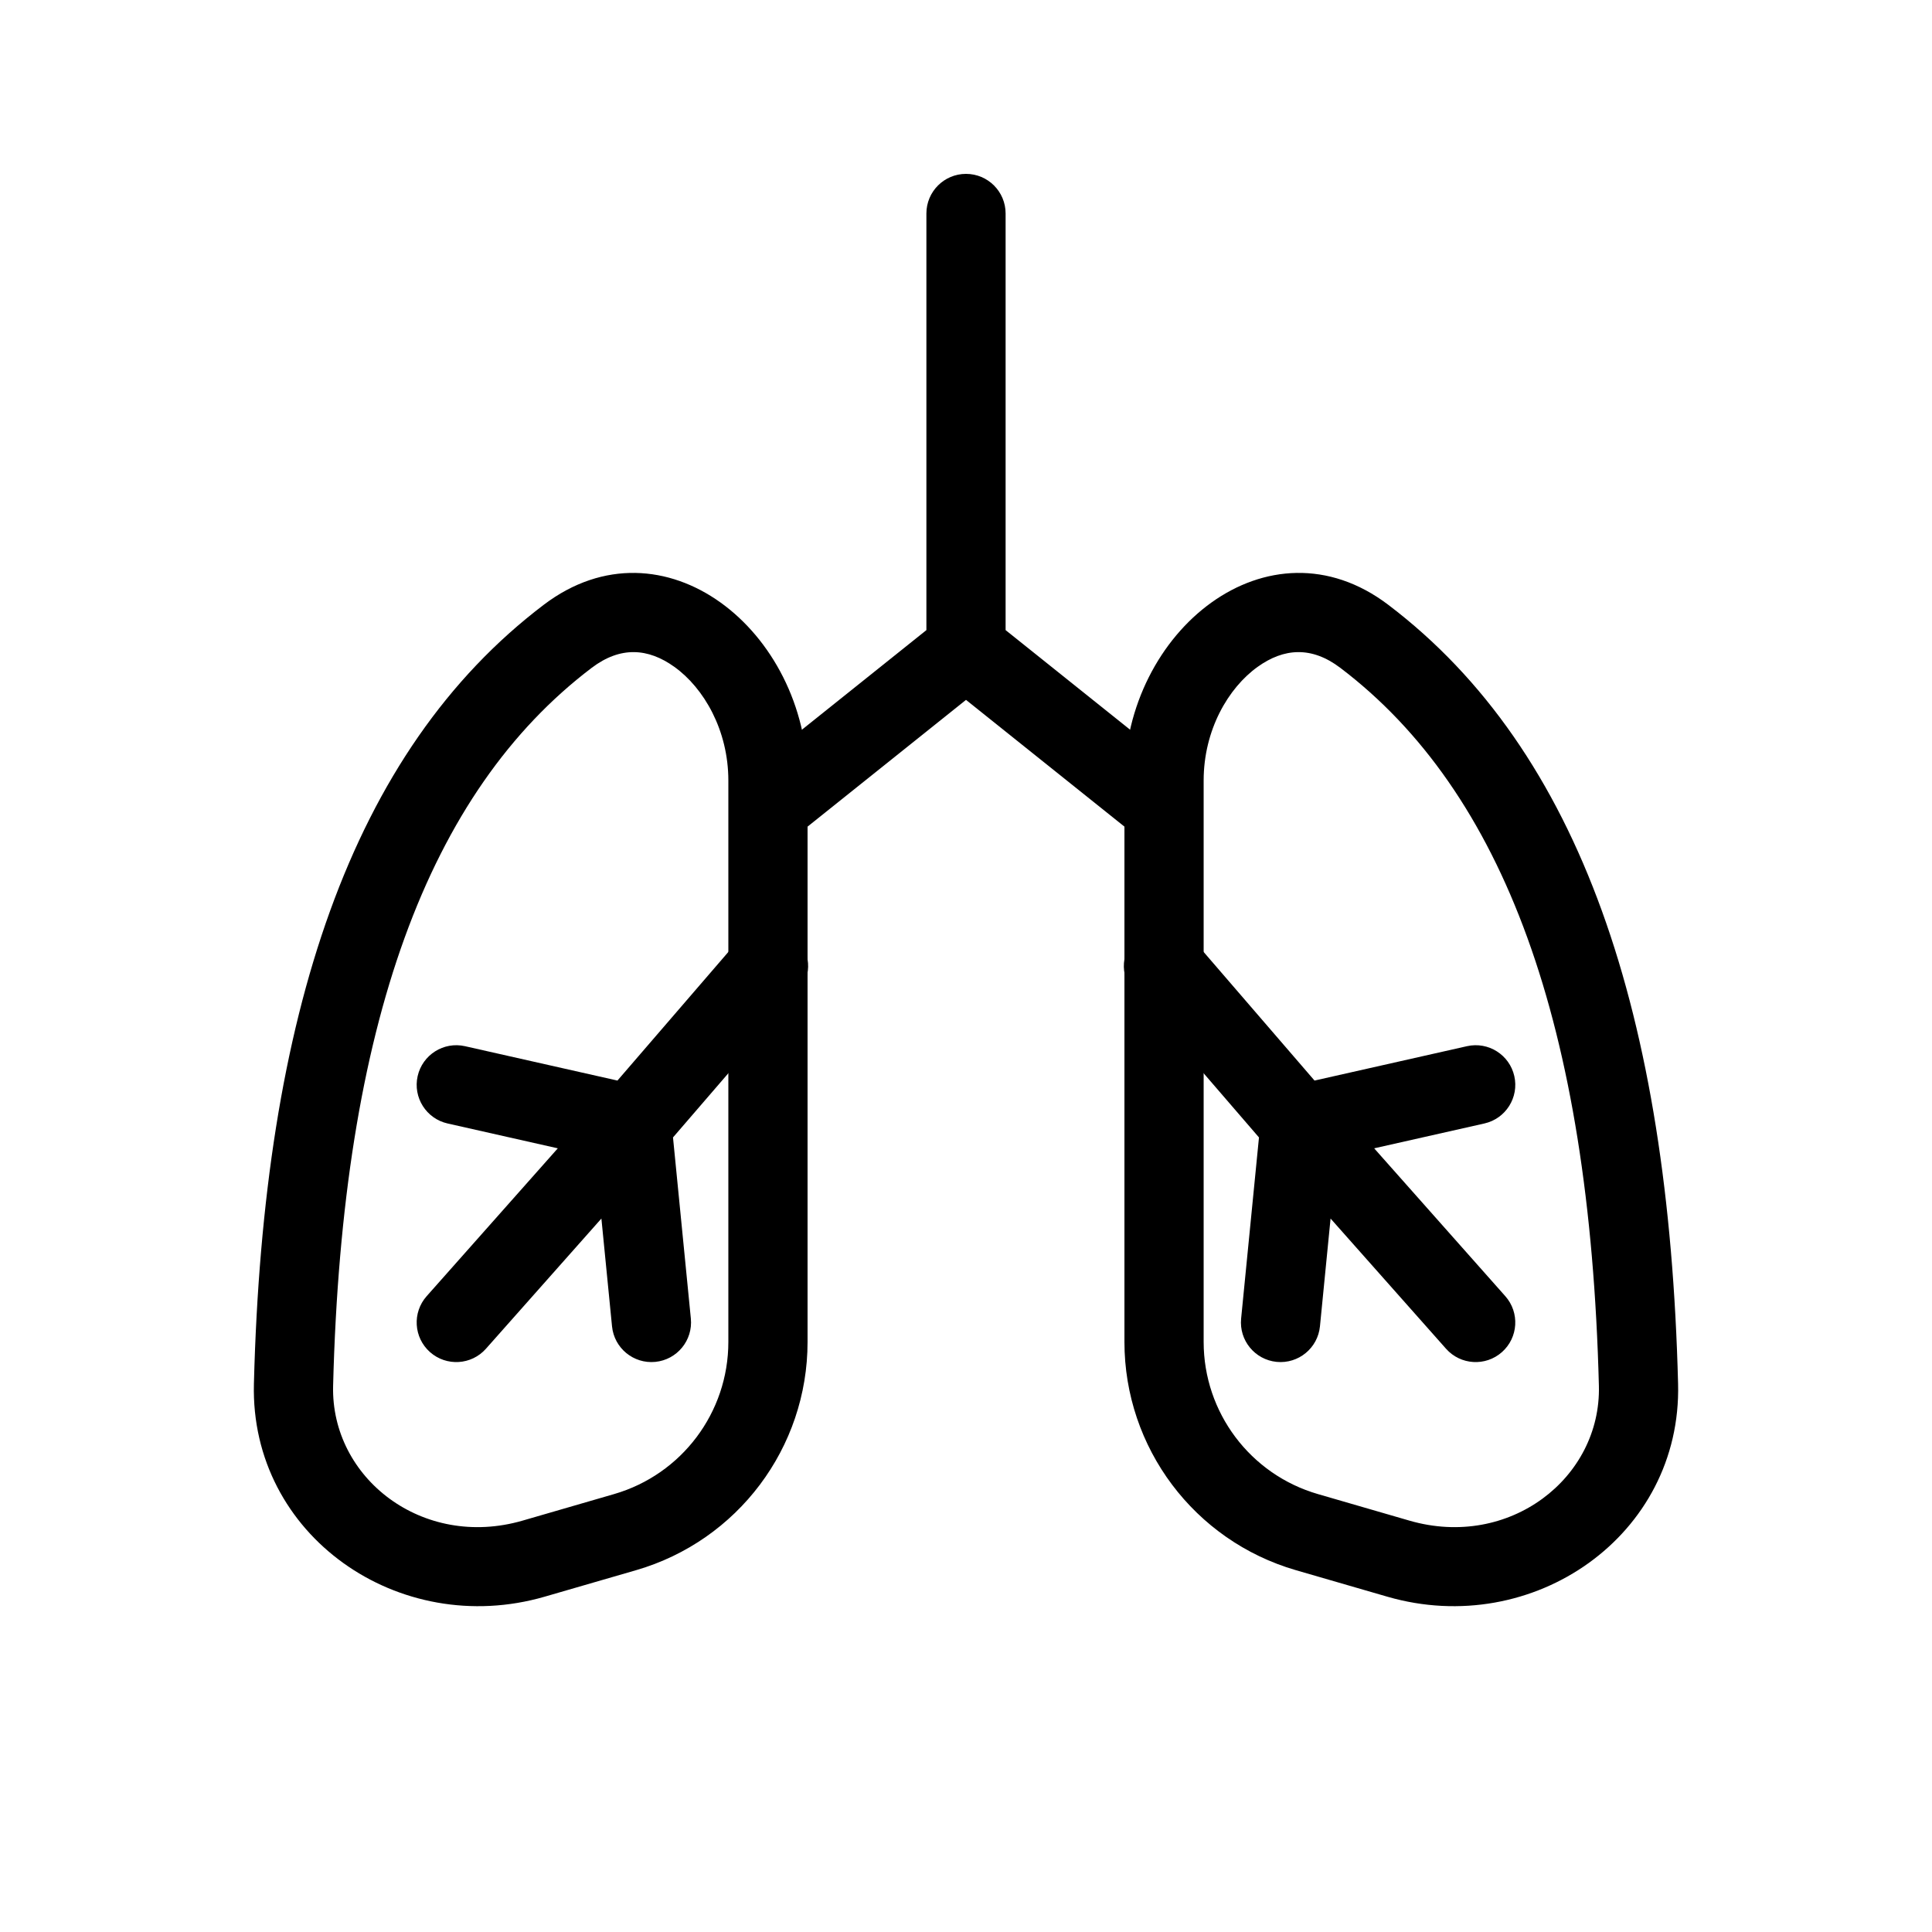
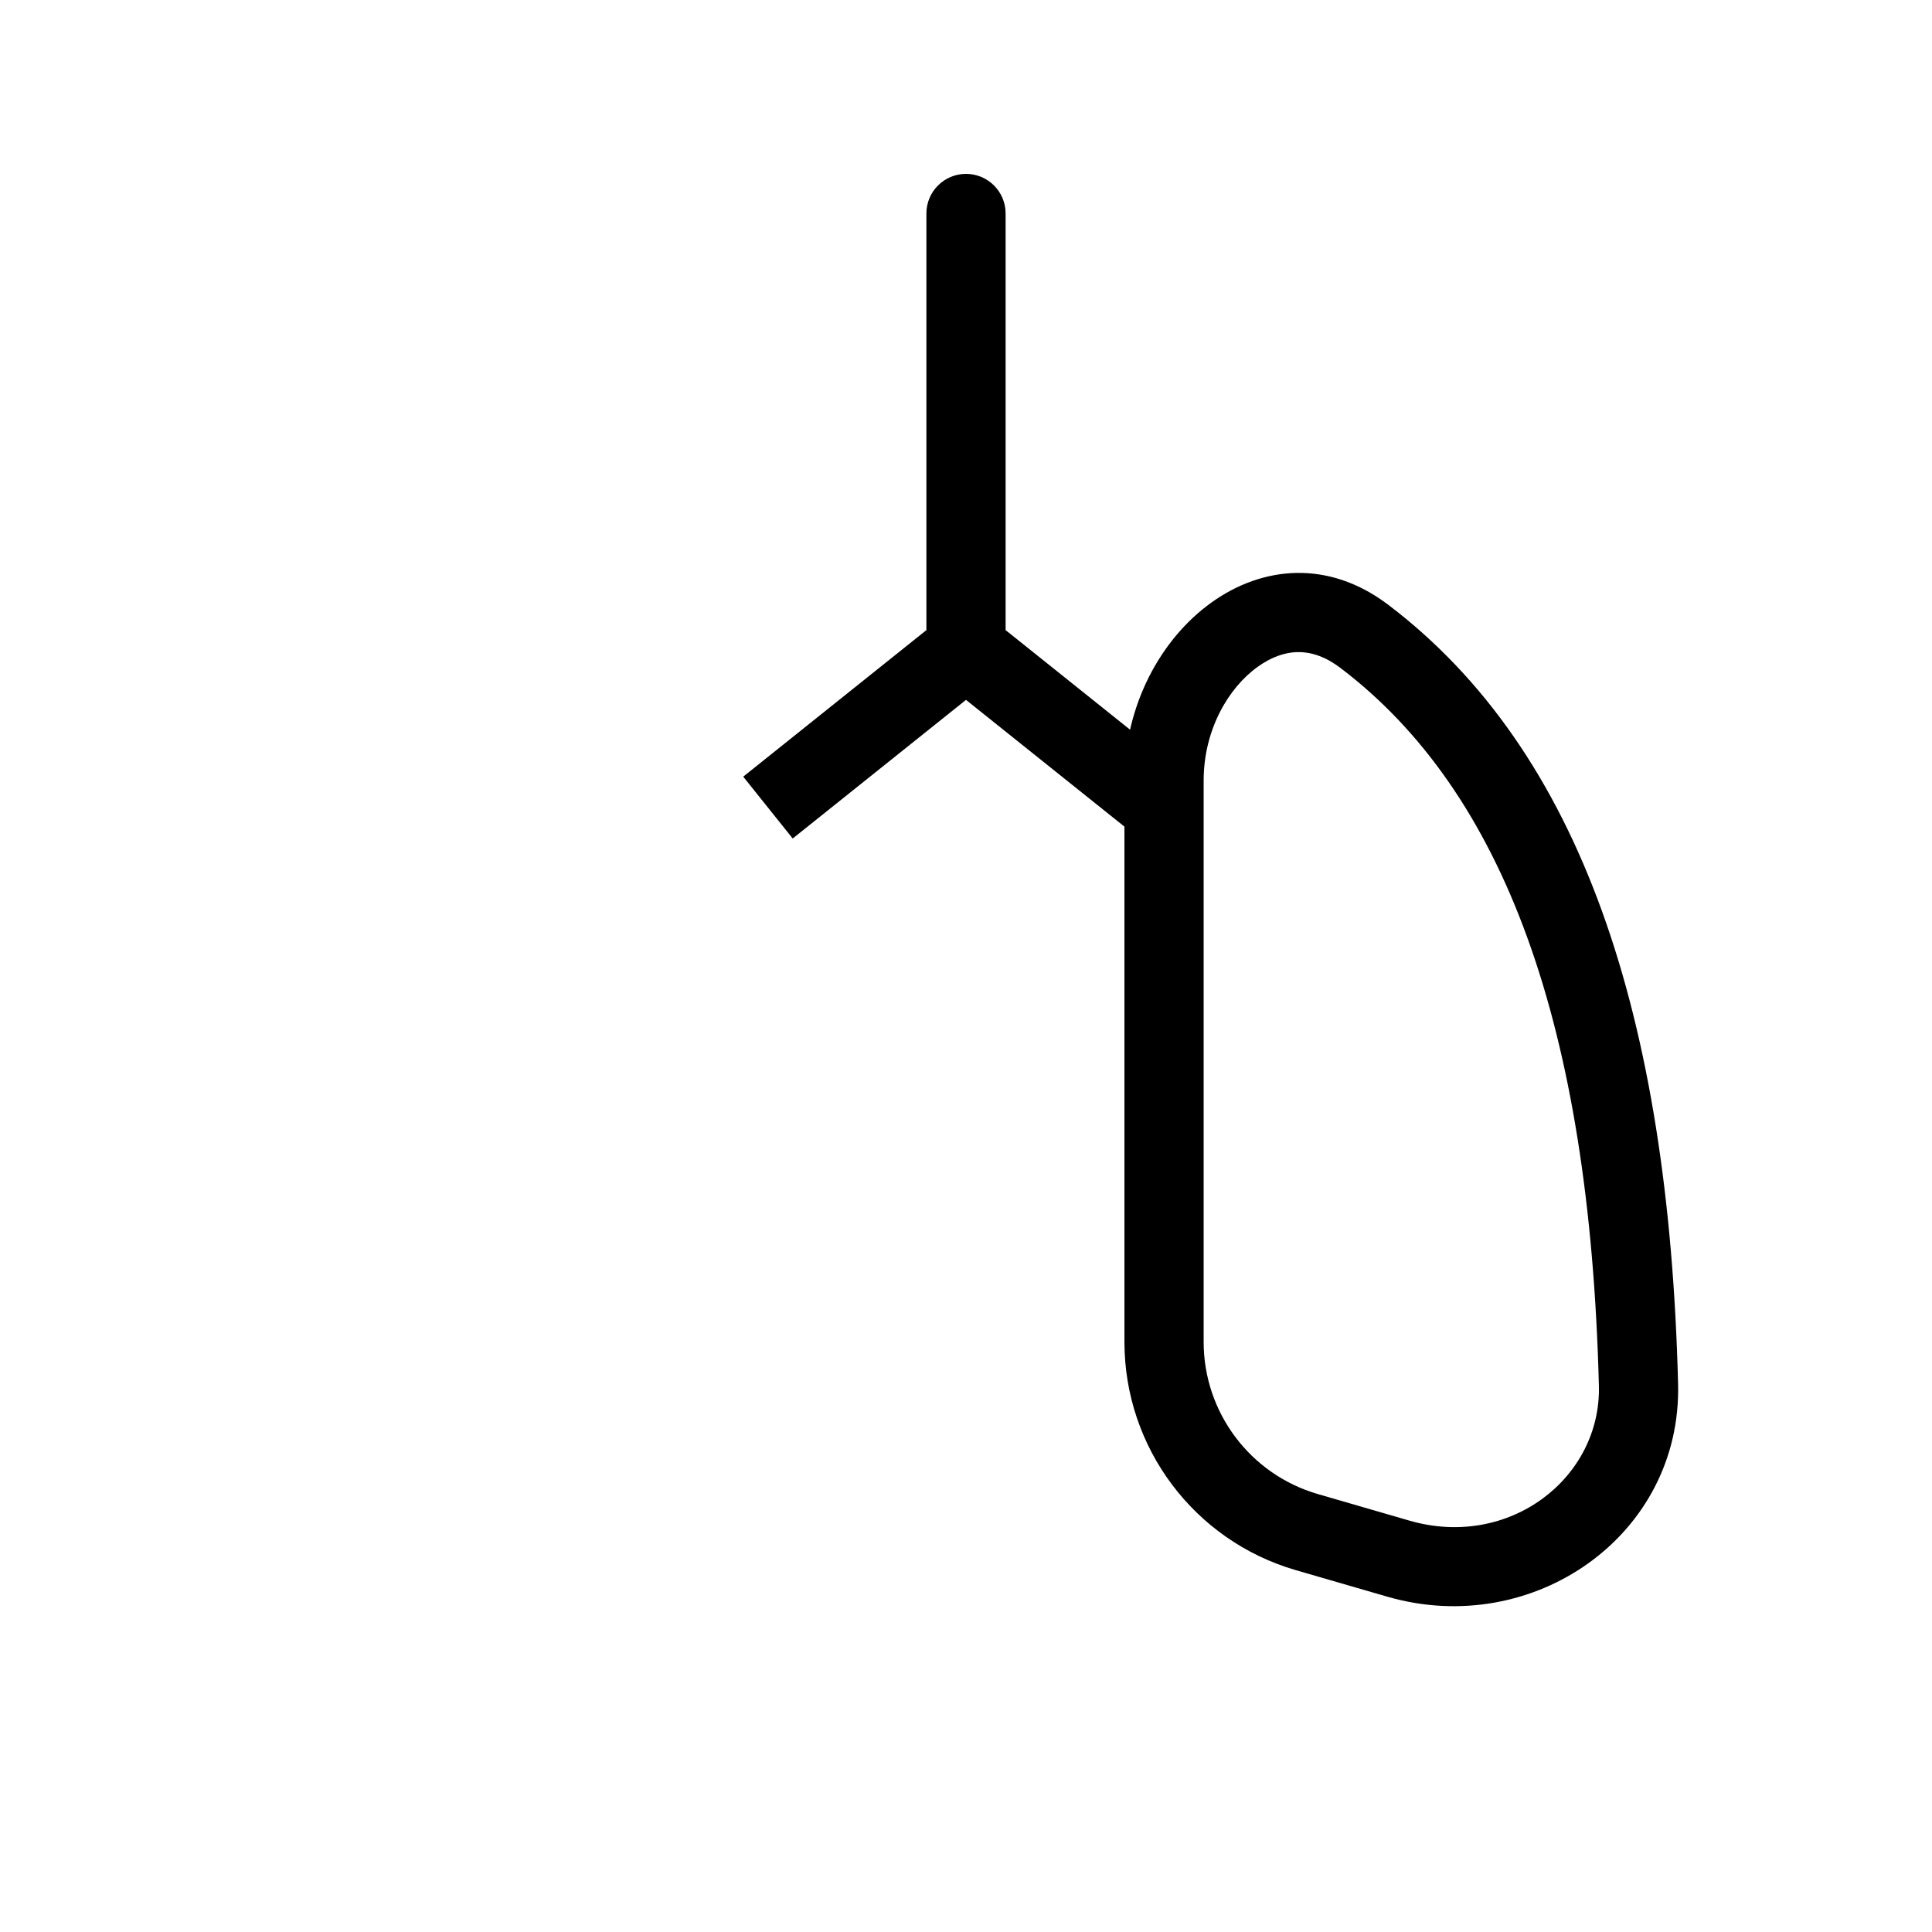
<svg xmlns="http://www.w3.org/2000/svg" fill="#000000" width="800px" height="800px" version="1.1" viewBox="144 144 512 512">
  <g fill-rule="evenodd">
-     <path d="m337.02 499.63v-148.78c0-13.359-6.508-24.543-14.312-30.129-6.926-4.961-14.254-5.539-21.918 0.273-43.273 32.824-66.078 94.562-68.512 190.26-0.621 24.43 23.719 43.406 50.223 35.723l24.227-7.027c17.945-5.199 30.293-21.637 30.293-40.32zm20.992-148.78v148.78c0 28.027-18.523 52.68-45.441 60.484l-24.227 7.023c-38.609 11.195-78.074-16.227-77.055-56.414 2.484-97.648 25.746-167.72 76.812-206.45 31.66-24.016 69.91 6.844 69.91 46.578z" />
-     <path d="m354.52 392.05c4.391 3.789 4.879 10.418 1.094 14.805l-33.262 38.578 4.731 48.004c0.566 5.769-3.648 10.906-9.418 11.477-5.769 0.566-10.906-3.648-11.473-9.418l-2.816-28.57-30.602 34.508c-3.848 4.336-10.48 4.731-14.82 0.887-4.336-3.848-4.734-10.48-0.887-14.82l34.754-39.184-29.211-6.586c-5.652-1.277-9.203-6.894-7.93-12.551 1.277-5.652 6.894-9.203 12.547-7.93l40.402 9.109 32.086-37.211c3.789-4.391 10.414-4.879 14.805-1.098z" />
    <path d="m462.98 499.63v-148.78c0-13.359 6.504-24.543 14.309-30.129 6.926-4.961 14.254-5.539 21.918 0.273 43.273 32.824 66.082 94.562 68.516 190.26 0.621 24.43-23.723 43.406-50.227 35.723l-24.223-7.027c-17.949-5.199-30.293-21.637-30.293-40.32zm-20.992-148.78v148.78c0 28.027 18.52 52.68 45.438 60.484l24.227 7.023c38.609 11.195 78.078-16.227 77.055-56.414-2.484-97.648-25.746-167.72-76.812-206.45-31.66-24.016-69.906 6.844-69.906 46.578z" />
-     <path d="m445.47 392.05c-4.387 3.789-4.879 10.418-1.094 14.805l33.266 38.578-4.731 48.004c-0.57 5.769 3.648 10.906 9.414 11.477 5.769 0.566 10.906-3.648 11.477-9.418l2.812-28.57 30.605 34.508c3.848 4.336 10.48 4.731 14.816 0.887 4.336-3.848 4.734-10.48 0.887-14.82l-34.754-39.184 29.211-6.586c5.656-1.277 9.207-6.894 7.93-12.551-1.273-5.652-6.891-9.203-12.547-7.93l-40.398 9.109-32.09-37.211c-3.785-4.391-10.414-4.879-14.805-1.098z" />
    <path d="m400 190.08c5.797 0 10.496 4.699 10.496 10.496v110.41l48.539 38.836-13.113 16.391-45.922-36.738-45.926 36.738-13.113-16.391 48.543-38.836v-110.41c0-5.797 4.699-10.496 10.496-10.496z" />
  </g>
</svg>